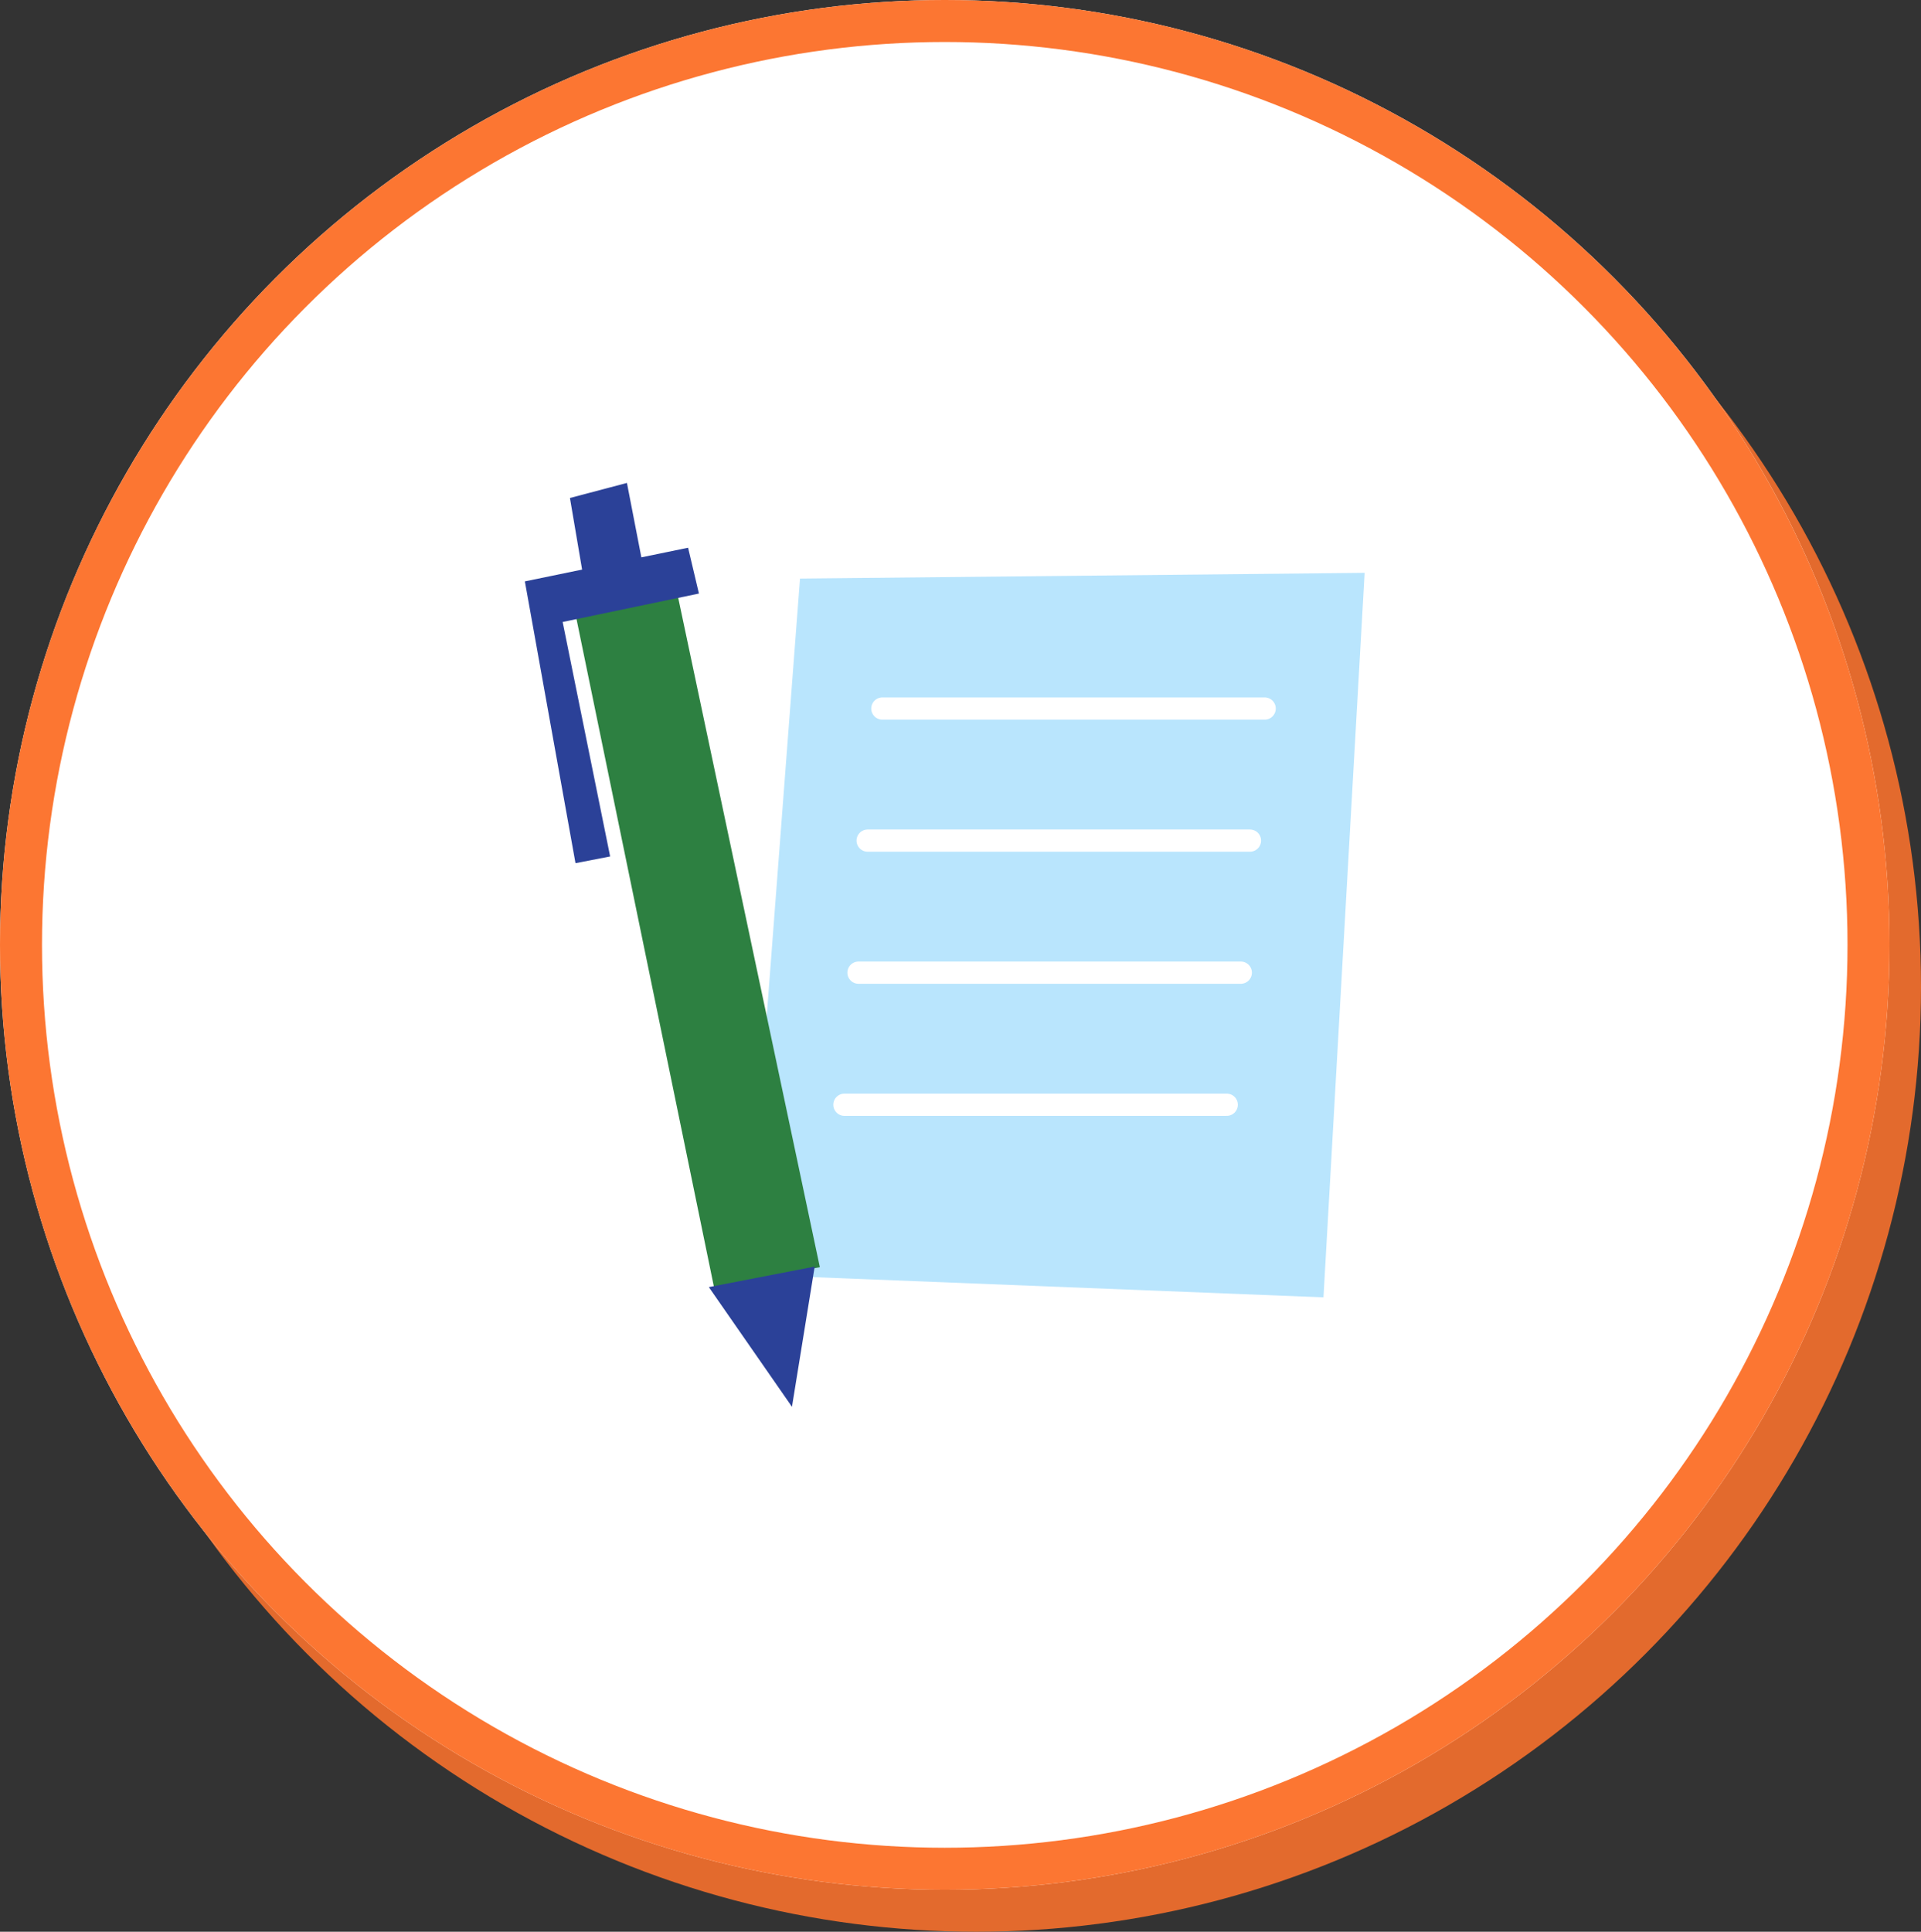
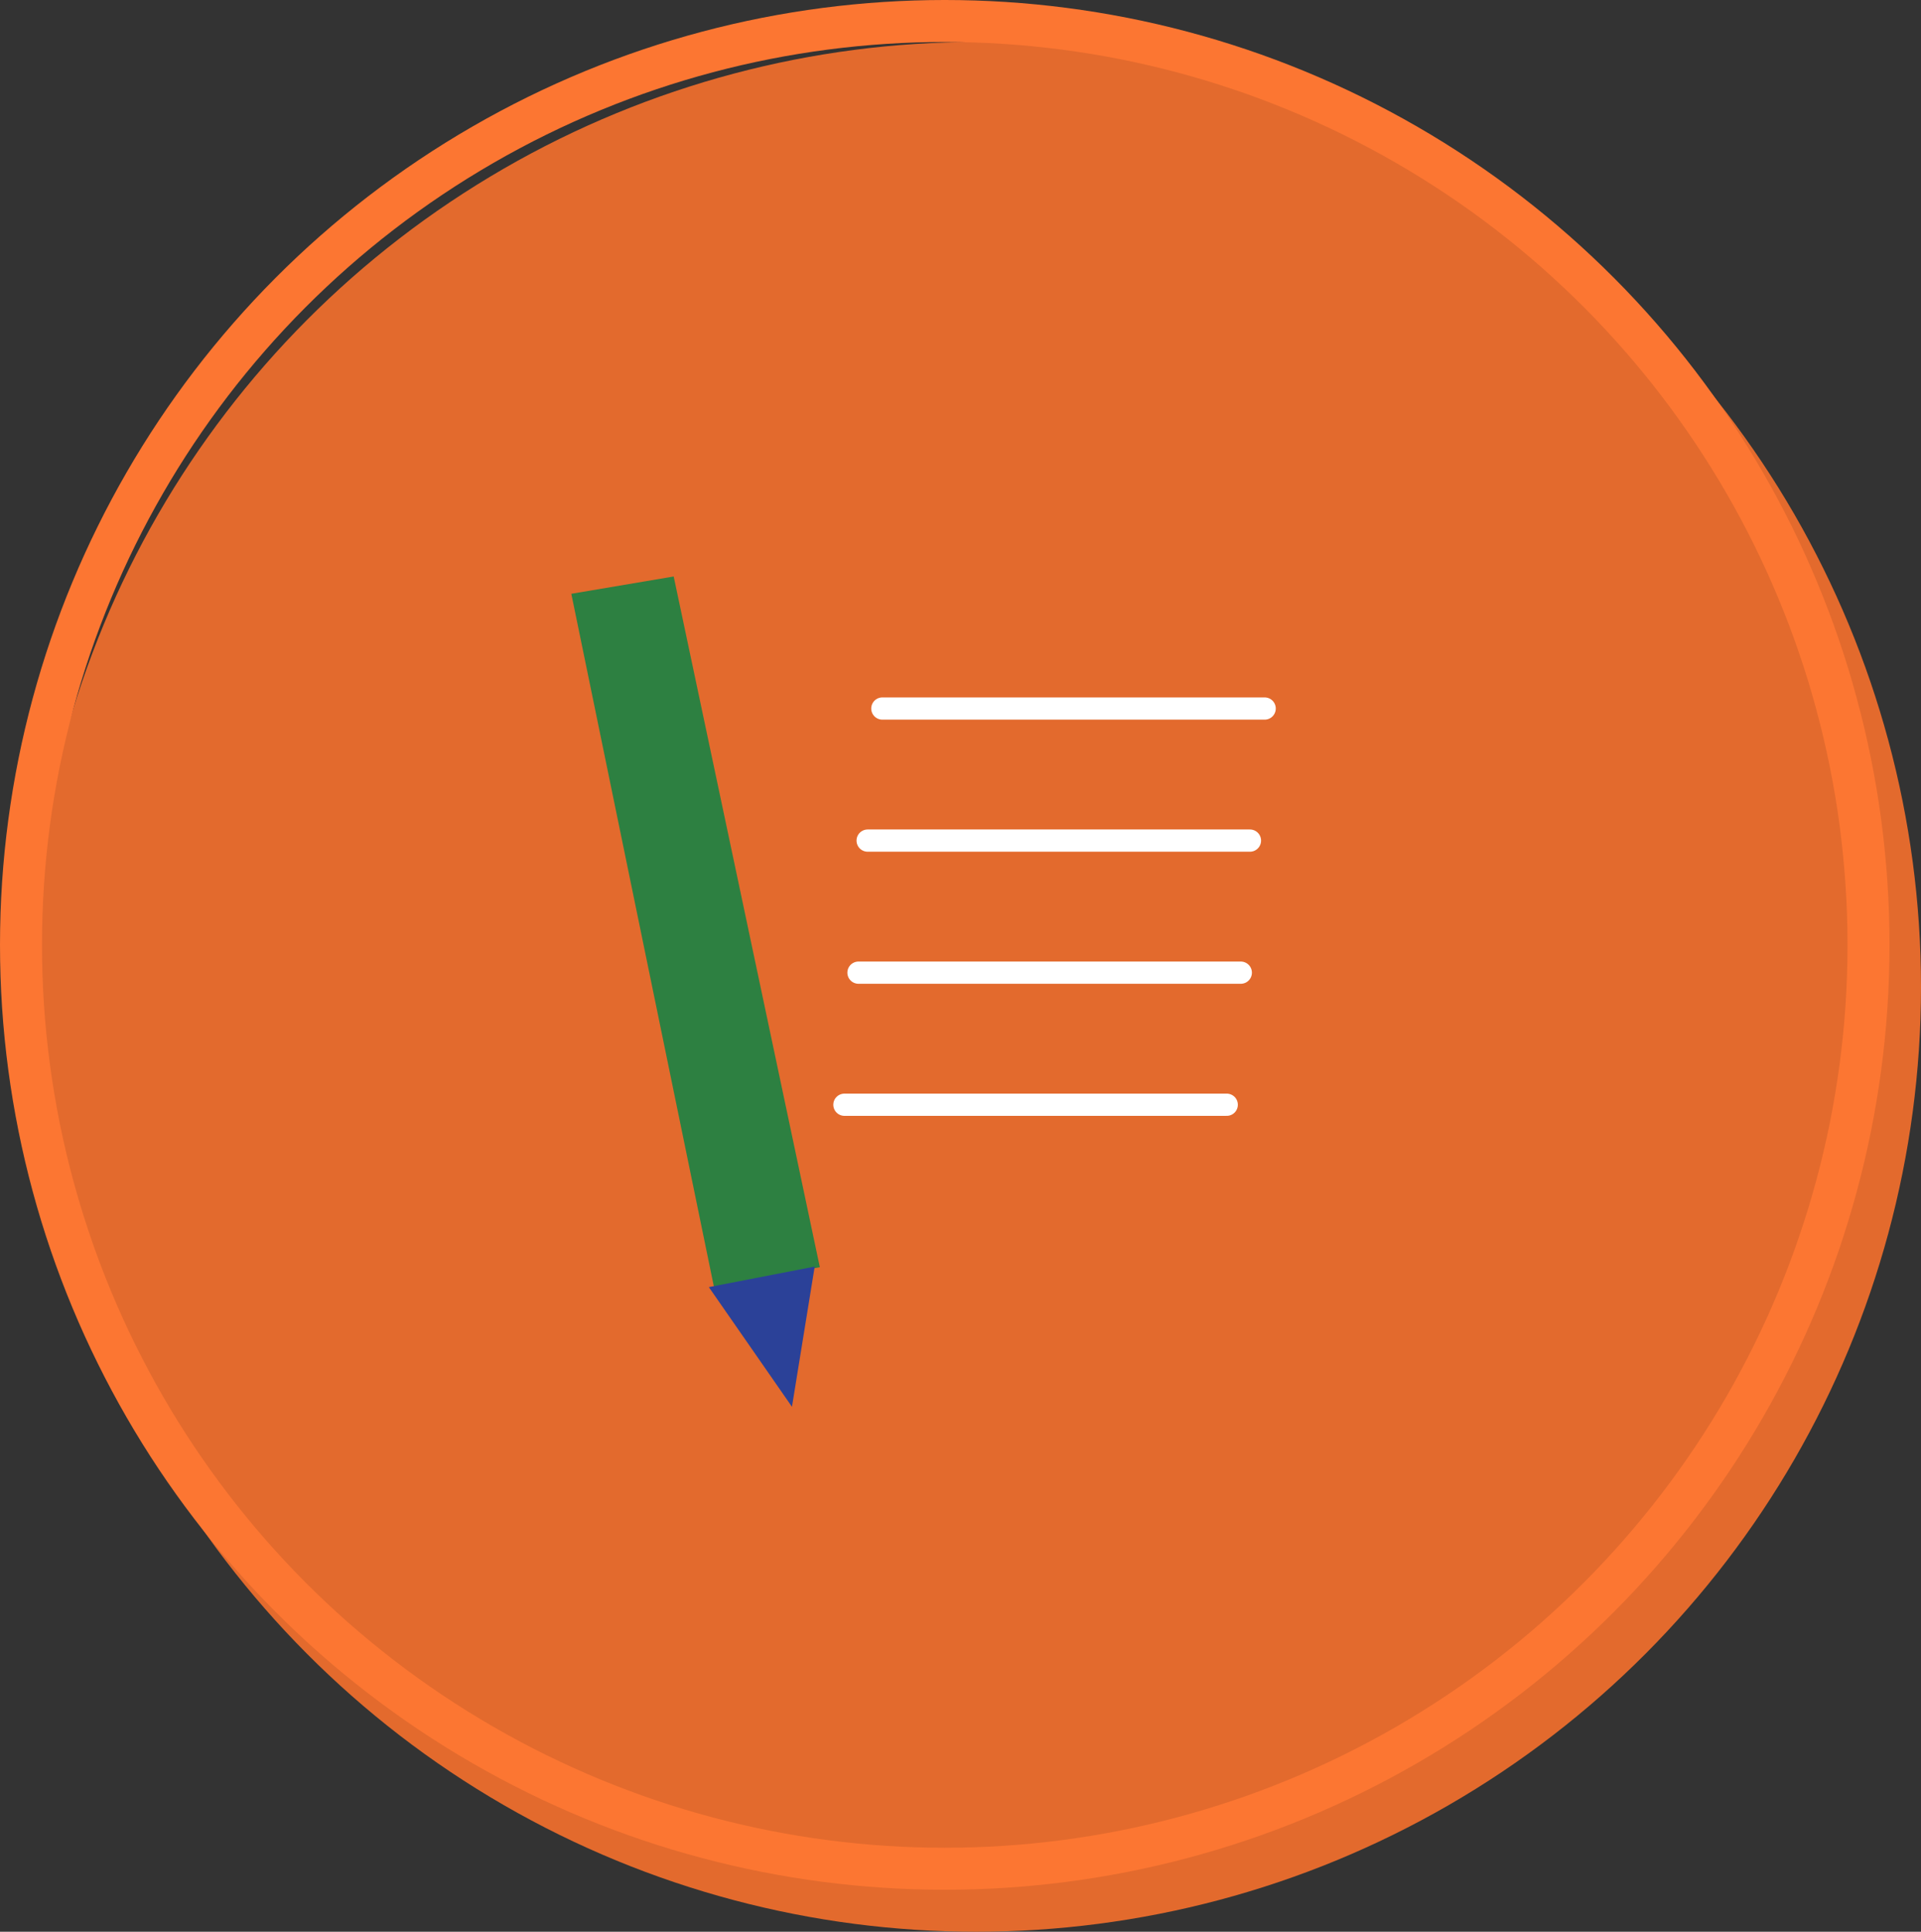
<svg xmlns="http://www.w3.org/2000/svg" width="183" height="184" viewBox="0 0 183 184">
  <rect x="0" y="0" width="183" height="184" fill="#333333" stroke="none" />
  <g id="グループ_42606" data-name="グループ 42606" transform="translate(-1135 -6510)">
    <g id="illust_membership2" transform="translate(419 -1007.523)">
      <circle id="楕円形_475" data-name="楕円形 475" cx="90" cy="90" r="90" transform="translate(719 7521.523)" fill="#e36a2d" />
      <g id="楕円形_462" data-name="楕円形 462" transform="translate(716 7517.523)" fill="#fff" stroke="#fc7632" stroke-width="4">
-         <circle cx="90" cy="90" r="90" stroke="none" />
        <circle cx="90" cy="90" r="88" fill="none" />
      </g>
      <g id="グループ_41693" data-name="グループ 41693" transform="translate(766 7563.523)">
-         <path id="パス_6719" data-name="パス 6719" d="M28.166,9.109,23.122,75.4l54.911,2.173,3.922-69.01Z" transform="translate(-1.955)" fill="#b9e5fd" />
+         <path id="パス_6719" data-name="パス 6719" d="M28.166,9.109,23.122,75.4Z" transform="translate(-1.955)" fill="#b9e5fd" />
        <line id="線_68" data-name="線 68" x2="36.42" transform="translate(34.055 21.488)" fill="none" stroke="#fff" stroke-linecap="round" stroke-miterlimit="10" stroke-width="2.117" />
        <line id="線_69" data-name="線 69" x2="36.42" transform="translate(32.654 34.068)" fill="none" stroke="#fff" stroke-linecap="round" stroke-miterlimit="10" stroke-width="2.117" />
        <line id="線_70" data-name="線 70" x2="36.42" transform="translate(31.782 46.647)" fill="none" stroke="#fff" stroke-linecap="round" stroke-miterlimit="10" stroke-width="2.117" />
        <line id="線_71" data-name="線 71" x2="36.42" transform="translate(30.442 59.227)" fill="none" stroke="#fff" stroke-linecap="round" stroke-miterlimit="10" stroke-width="2.117" />
        <path id="パス_6720" data-name="パス 6720" d="M14.178,8.911,4.425,10.559,18.017,76.6,28.1,74.7Z" fill="#2d8041" />
        <path id="パス_6721" data-name="パス 6721" d="M18.017,78.749l7.918,11.4L28.1,76.793Z" transform="translate(-0.49 -2.15)" fill="#2b4198" />
-         <path id="パス_6722" data-name="パス 6722" d="M9.724,0,4.294,1.434,5.64,9.353l5.648-1.285Z" fill="#2b4198" />
-         <path id="パス_6723" data-name="パス 6723" d="M0,9.377,4.824,36.218l3.3-.64L3.6,13.244l12.982-2.708L15.549,6.171Z" fill="#2b4198" />
      </g>
    </g>
  </g>
</svg>